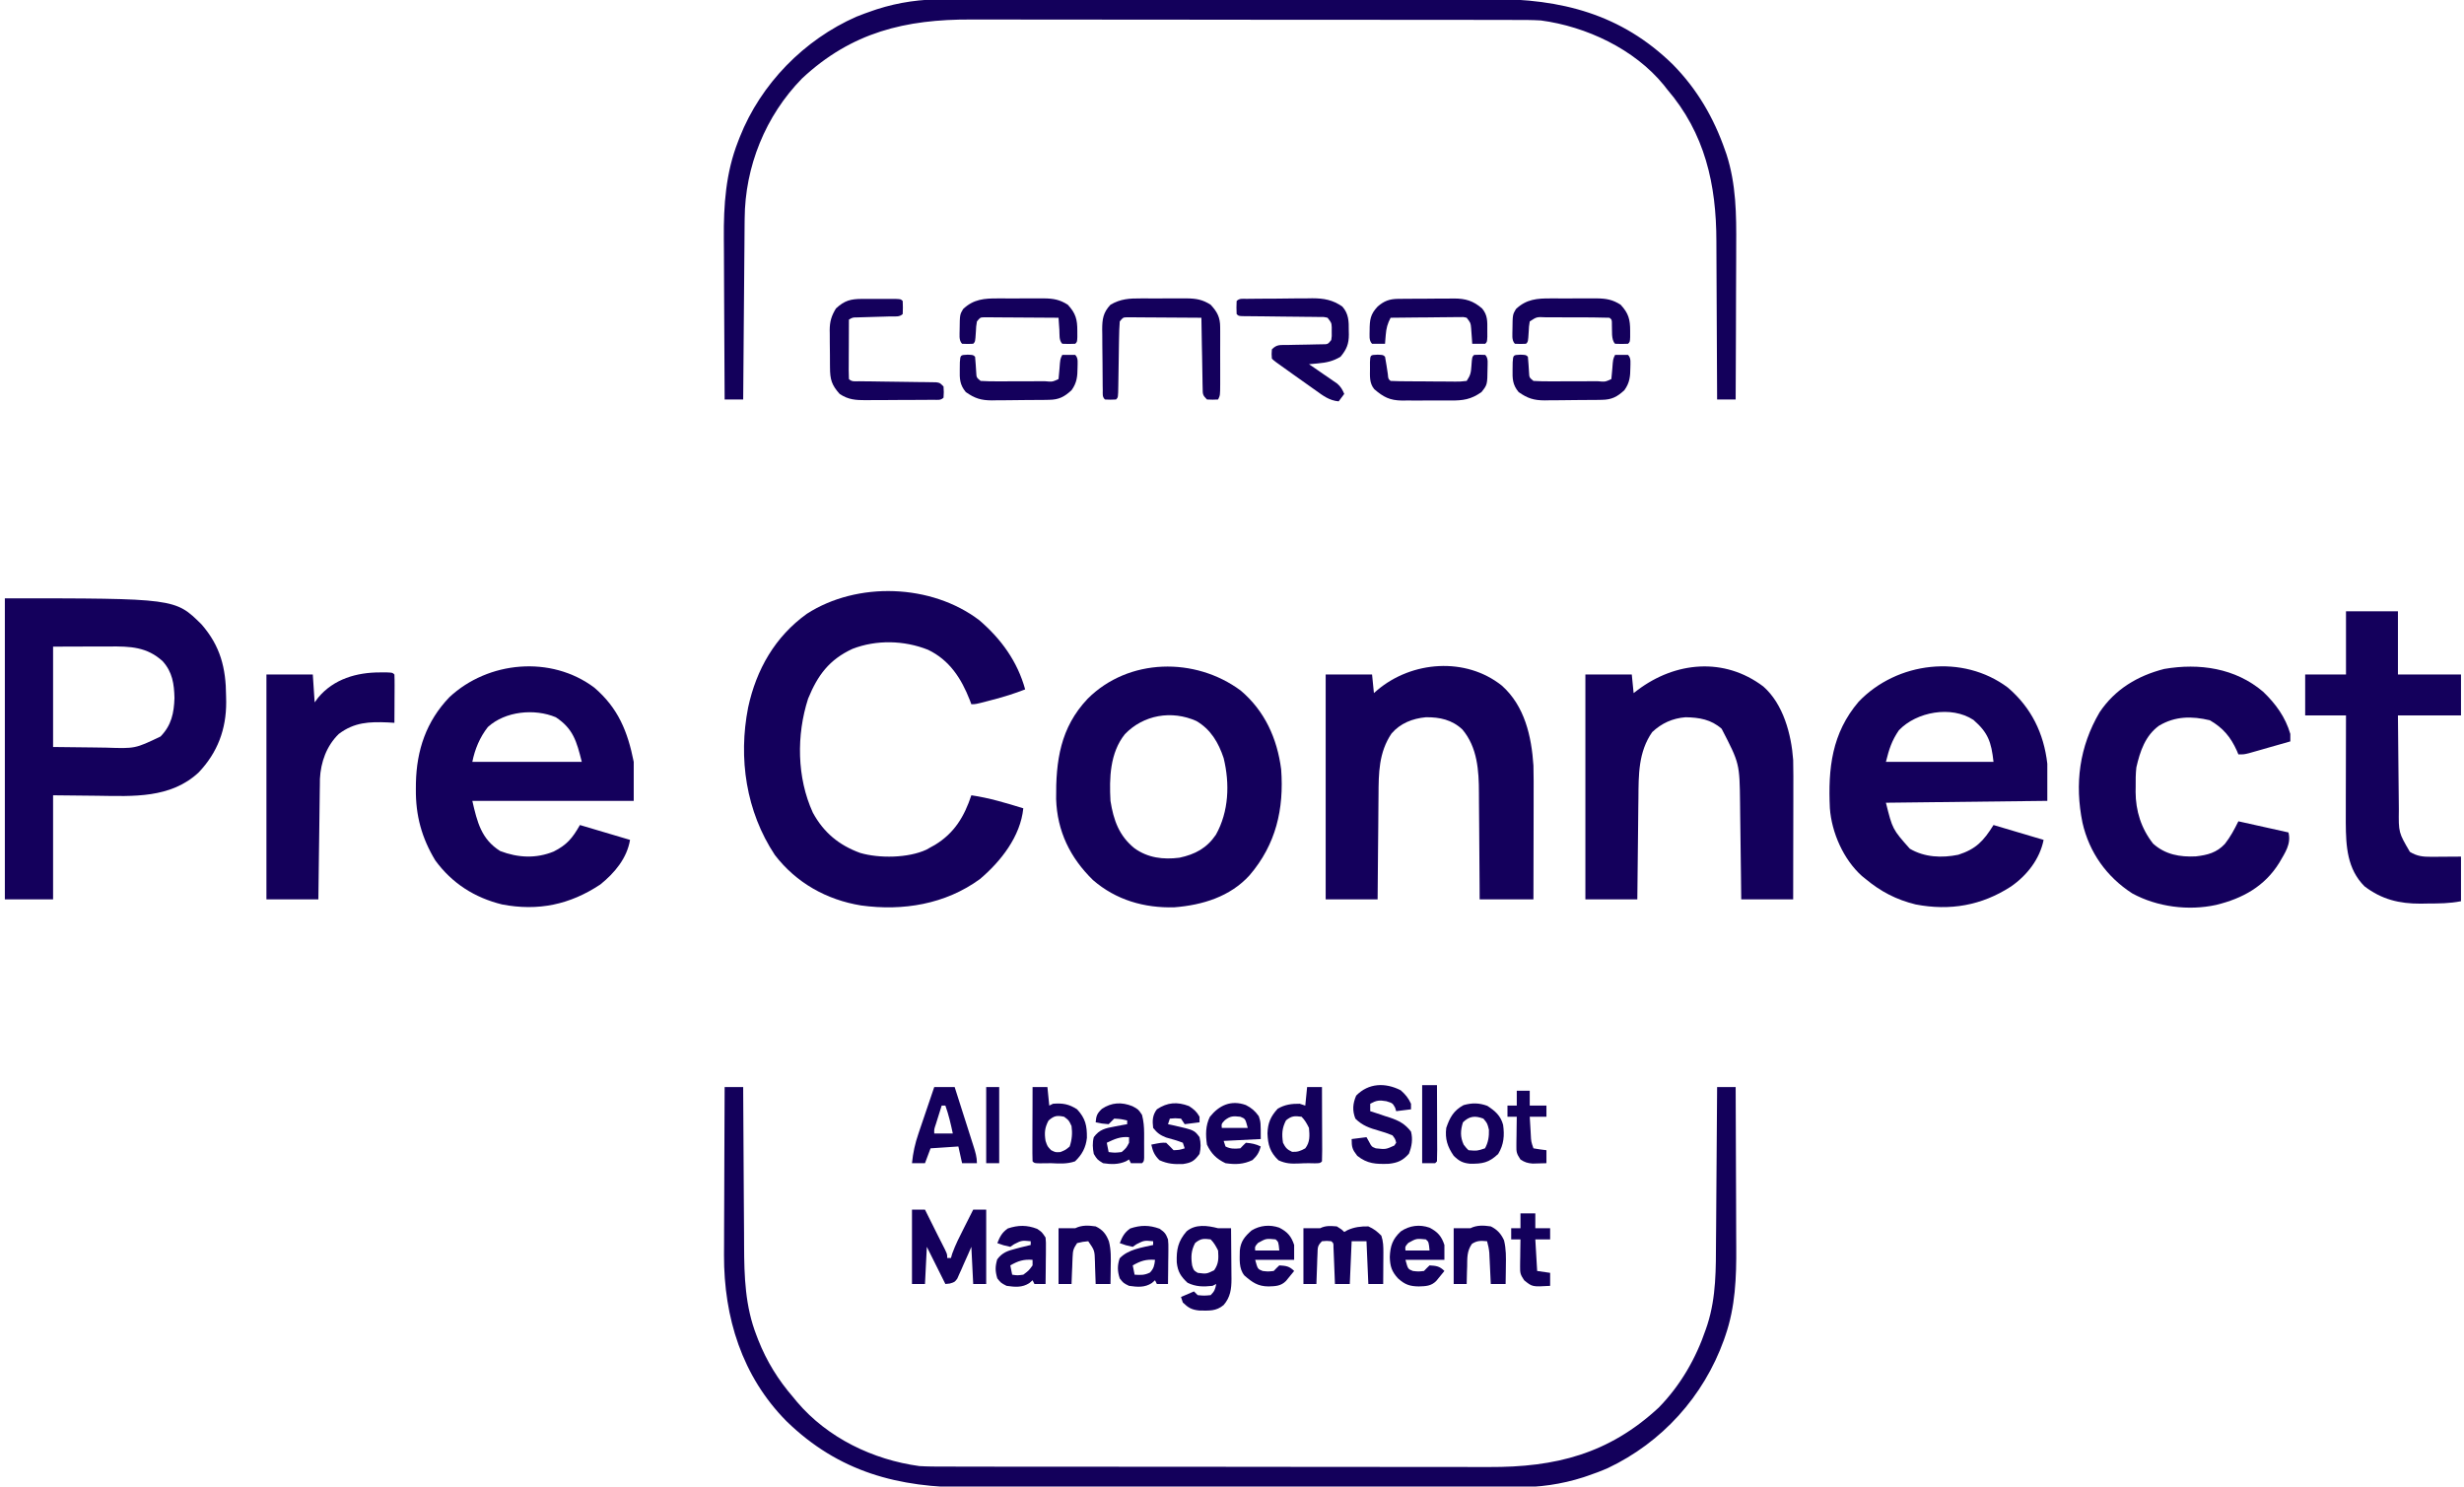
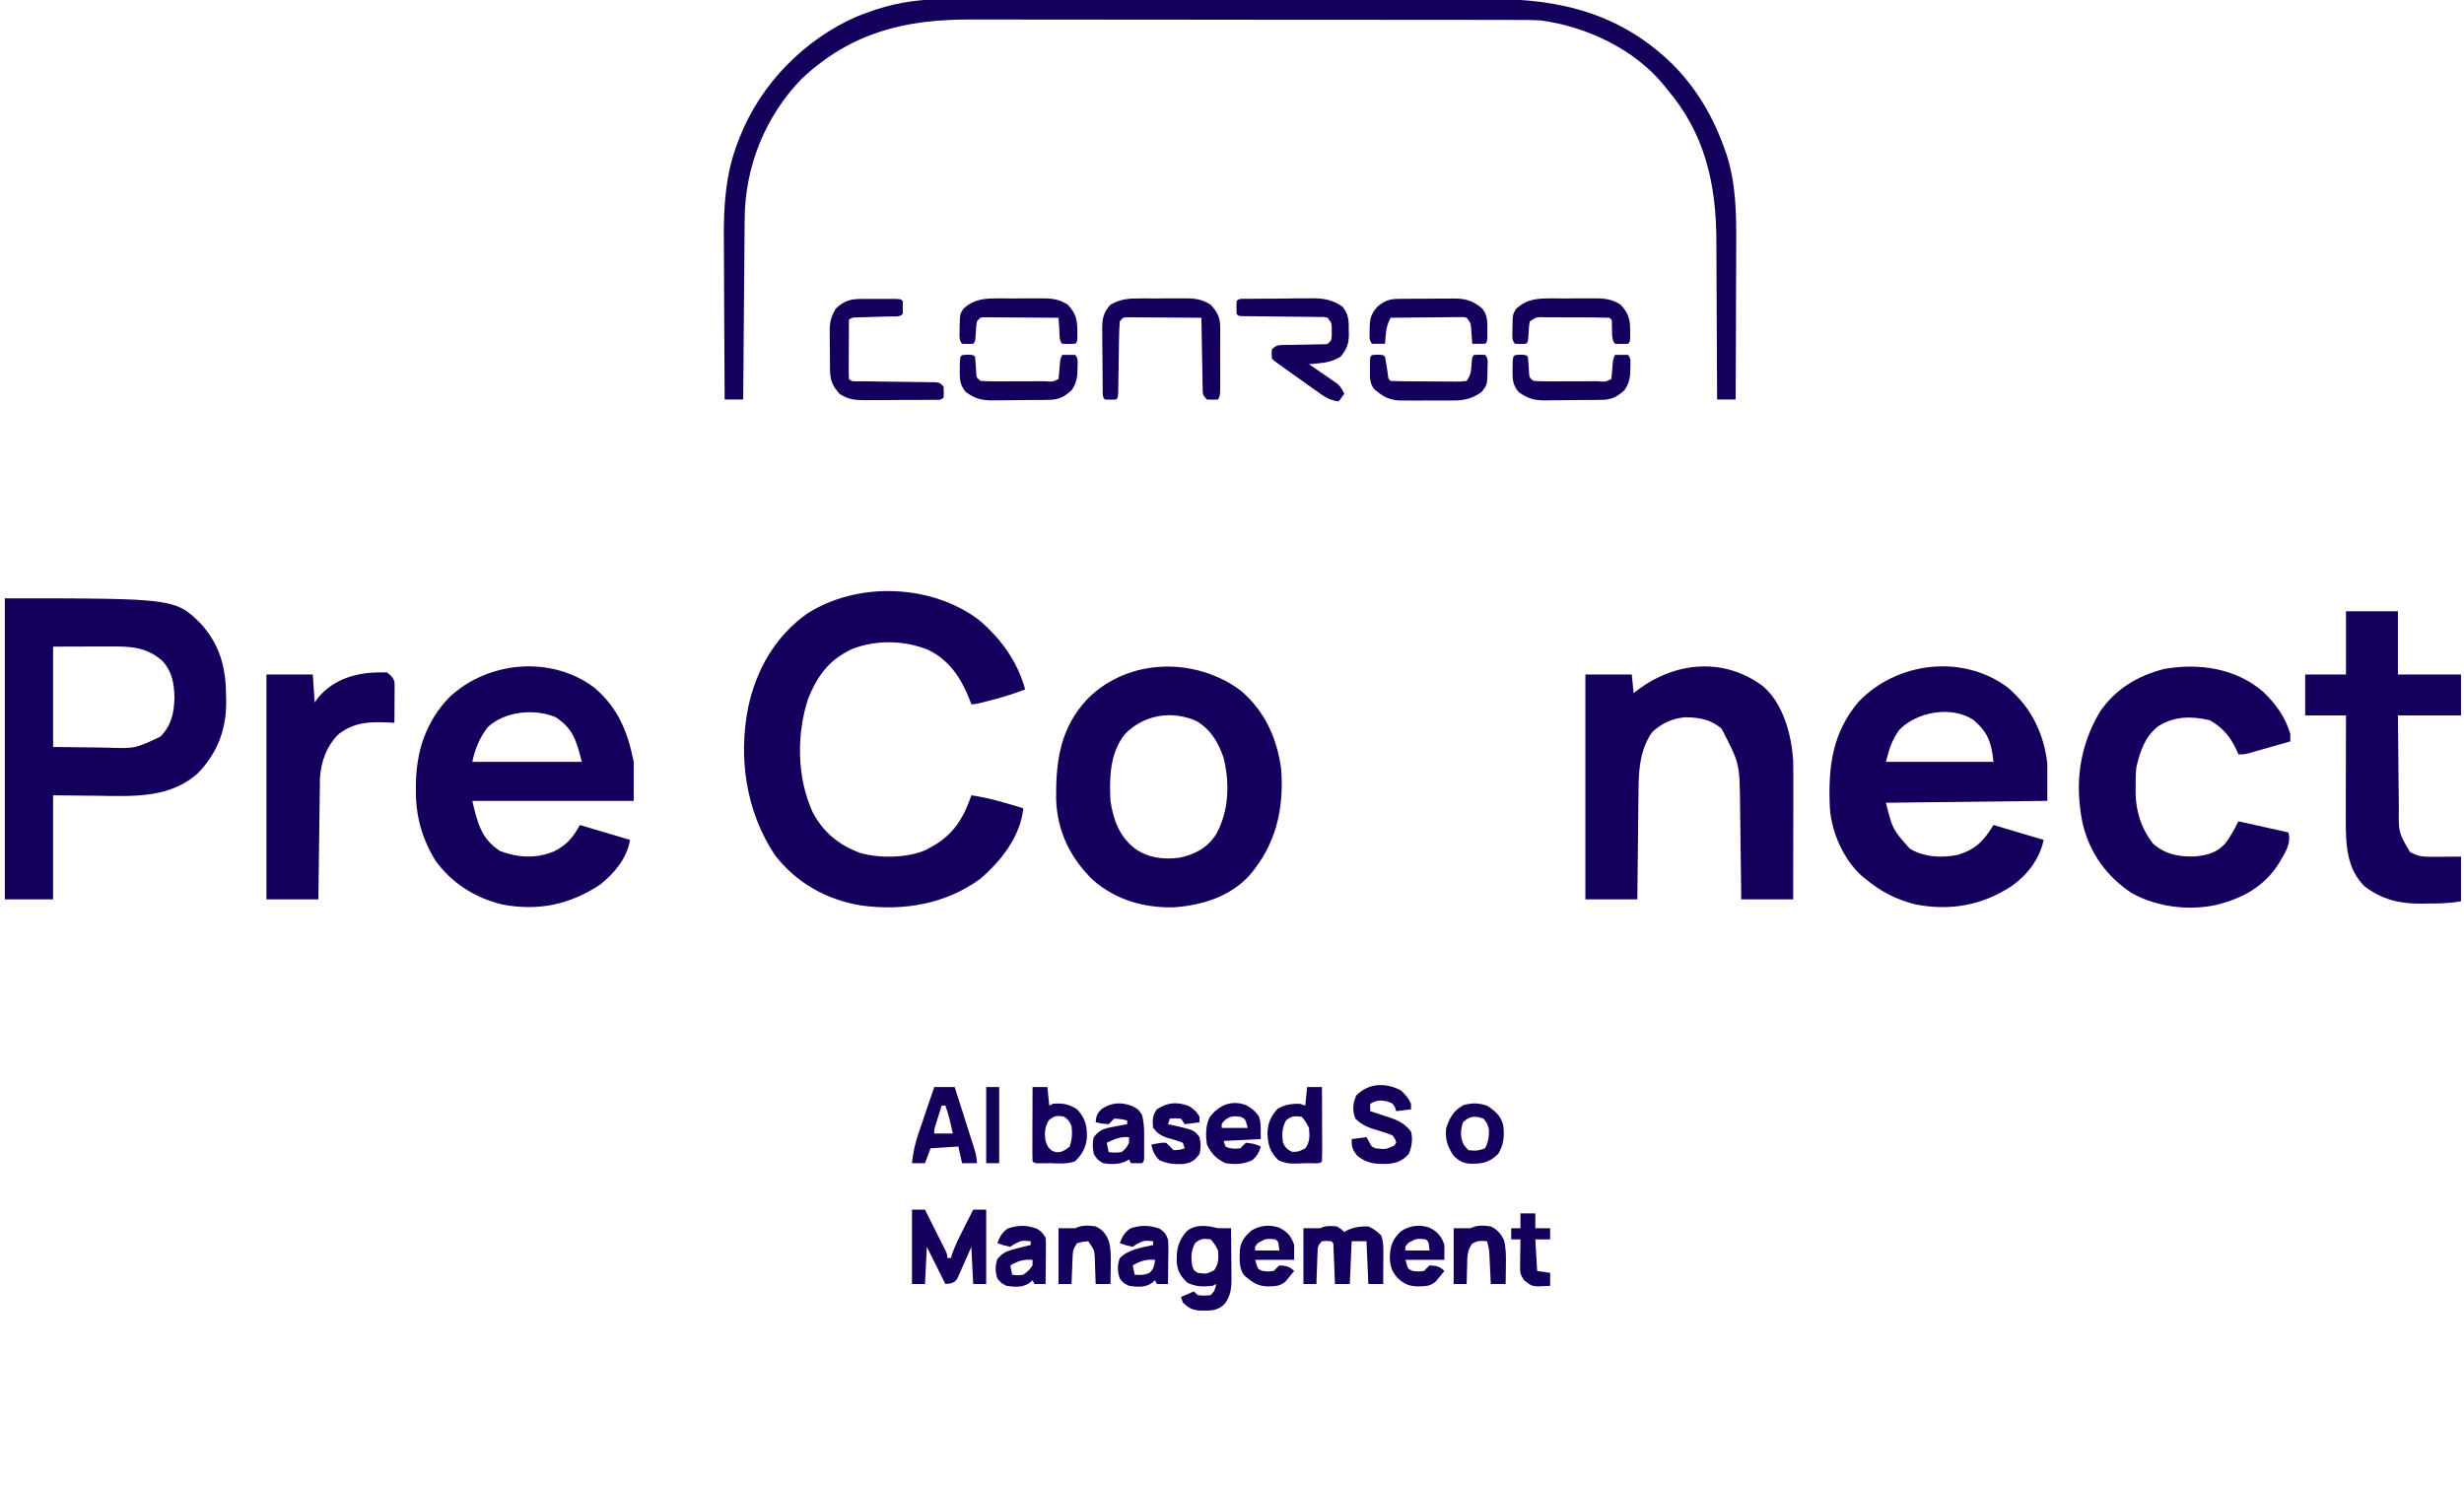
<svg xmlns="http://www.w3.org/2000/svg" width="411px" height="248px" viewBox="0 0 410 248" version="1.1">
  <g id="surface1">
    <path style=" stroke:none;fill-rule:nonzero;fill:rgb(7.843%,0%,36.078%);fill-opacity:1;" d="M 162.859 103.48 C 166.496 106.602 169.215 110.352 170.5 115.012 C 168.68 115.727 166.859 116.285 164.969 116.773 C 164.703 116.844 164.438 116.914 164.168 116.984 C 162.227 117.488 162.227 117.488 161.523 117.488 C 161.434 117.25 161.344 117.012 161.25 116.762 C 159.844 113.176 157.871 110.117 154.293 108.402 C 150.324 106.82 145.695 106.703 141.699 108.25 C 137.801 110.051 135.883 112.672 134.293 116.559 C 132.336 122.617 132.41 129.734 135.086 135.578 C 136.891 138.898 139.434 140.996 142.957 142.289 C 146.168 143.234 151.004 143.156 154.031 141.75 C 154.258 141.621 154.484 141.492 154.719 141.359 C 154.961 141.227 155.207 141.09 155.461 140.949 C 158.699 138.977 160.344 136.227 161.523 132.68 C 164.5 133.113 167.324 133.969 170.188 134.852 C 169.715 139.543 166.457 143.691 162.957 146.656 C 157.188 150.863 150.117 152.02 143.129 151.059 C 137.379 150.121 132.32 147.297 128.742 142.633 C 123.945 135.391 122.621 126.512 124.289 118.027 C 125.656 111.691 128.777 106.223 134.078 102.406 C 142.516 96.969 154.883 97.406 162.859 103.48 Z M 162.859 103.48 " />
    <path style=" stroke:none;fill-rule:nonzero;fill:rgb(7.843%,0%,36.078%);fill-opacity:1;" d="M 0.309 99.82 C 28.719 99.82 28.719 99.82 33.109 104.16 C 36.262 107.777 37.188 111.449 37.211 116.133 C 37.215 116.453 37.223 116.773 37.23 117.102 C 37.25 121.664 35.781 125.57 32.625 128.879 C 27.961 133.219 21.723 132.844 15.781 132.758 C 13.332 132.73 10.879 132.707 8.355 132.68 C 8.355 138.41 8.355 144.137 8.355 150.039 C 5.699 150.039 3.043 150.039 0.309 150.039 C 0.309 133.469 0.309 116.895 0.309 99.82 Z M 8.355 107.879 C 8.355 113.402 8.355 118.93 8.355 124.621 C 11.695 124.66 11.695 124.66 15.105 124.699 C 15.801 124.707 16.496 124.719 17.215 124.73 C 22.043 124.898 22.043 124.898 26.281 122.871 C 28.094 121.008 28.523 118.965 28.602 116.445 C 28.543 114.078 28.262 112.137 26.652 110.332 C 24.023 107.902 21.203 107.828 17.781 107.852 C 17.543 107.852 17.301 107.852 17.055 107.852 C 16.164 107.852 15.277 107.855 14.391 107.859 C 12.398 107.867 10.406 107.875 8.355 107.879 Z M 8.355 107.879 " />
    <path style=" stroke:none;fill-rule:nonzero;fill:rgb(7.843%,0%,36.078%);fill-opacity:1;" d="M 98.625 114.711 C 102.605 118.117 104.195 122.023 105.207 127.102 C 105.207 129.25 105.207 131.398 105.207 133.609 C 96.324 133.609 87.441 133.609 78.285 133.609 C 79.105 137.172 79.781 139.996 82.93 141.98 C 85.883 143.109 88.91 143.273 91.863 142.059 C 94.055 140.949 94.969 139.859 96.234 137.641 C 98.992 138.457 101.75 139.277 104.59 140.121 C 104.082 143.176 102.031 145.633 99.637 147.559 C 94.574 150.922 89.273 152.043 83.25 150.891 C 78.66 149.762 74.902 147.371 72.098 143.531 C 69.84 139.781 68.824 136.062 68.867 131.672 C 68.871 131.336 68.875 130.996 68.875 130.648 C 68.988 125.164 70.594 120.348 74.457 116.316 C 80.93 110.27 91.426 109.312 98.625 114.711 Z M 80.879 121.289 C 79.539 122.992 78.707 124.992 78.285 127.102 C 84.312 127.102 90.336 127.102 96.543 127.102 C 95.691 123.688 95.109 121.566 92.211 119.66 C 88.668 118.172 83.777 118.641 80.879 121.289 Z M 80.879 121.289 " />
    <path style=" stroke:none;fill-rule:nonzero;fill:rgb(7.843%,0%,36.078%);fill-opacity:1;" d="M 334.414 114.711 C 338.316 118.051 340.41 122.324 340.996 127.41 C 340.996 129.457 340.996 131.504 340.996 133.609 C 327.672 133.762 327.672 133.762 314.074 133.922 C 315.176 138.34 315.176 138.34 318.059 141.59 C 320.516 143.043 323.402 143.16 326.145 142.602 C 329.098 141.648 330.344 140.328 332.023 137.641 C 334.781 138.457 337.535 139.277 340.379 140.121 C 339.734 143.336 337.605 146.047 334.926 147.906 C 330.039 151.07 324.773 151.988 319.039 150.891 C 315.805 150.094 313.227 148.758 310.672 146.629 C 310.473 146.469 310.273 146.309 310.066 146.141 C 307 143.395 305.02 138.898 304.727 134.848 C 304.414 128.191 305.043 122.328 309.531 117.062 C 315.922 110.391 326.887 109.066 334.414 114.711 Z M 316.242 121.828 C 315.043 123.574 314.602 124.988 314.074 127.102 C 319.996 127.102 325.922 127.102 332.023 127.102 C 331.652 123.77 331.113 122.23 328.68 120.109 C 324.988 117.672 319.184 118.742 316.242 121.828 Z M 316.242 121.828 " />
    <path style=" stroke:none;fill-rule:nonzero;fill:rgb(7.843%,0%,36.078%);fill-opacity:1;" d="M 206.449 115.203 C 210.457 118.598 212.535 123.191 213.199 128.34 C 213.695 134.98 212.332 140.879 207.941 146.012 C 204.699 149.598 200.066 151 195.387 151.367 C 190.367 151.508 185.648 150.152 181.812 146.824 C 178 143.105 175.836 138.672 175.664 133.305 C 175.605 126.914 176.355 121.41 180.918 116.578 C 187.742 109.754 198.859 109.578 206.449 115.203 Z M 187.129 122.488 C 184.637 125.598 184.52 129.812 184.73 133.609 C 185.238 136.832 186.164 139.445 188.738 141.523 C 190.977 143.129 193.539 143.438 196.23 143.094 C 198.852 142.535 200.785 141.508 202.312 139.266 C 204.484 135.387 204.645 130.734 203.609 126.48 C 202.75 123.891 201.441 121.664 199.043 120.281 C 194.941 118.453 190.234 119.25 187.129 122.488 Z M 187.129 122.488 " />
-     <path style=" stroke:none;fill-rule:nonzero;fill:rgb(7.451%,0%,35.686%);fill-opacity:1;" d="M 120.371 181.352 C 121.391 181.352 122.41 181.352 123.465 181.352 C 123.465 181.754 123.469 182.156 123.469 182.574 C 123.488 186.398 123.512 190.227 123.535 194.051 C 123.551 196.02 123.562 197.984 123.57 199.949 C 123.578 201.852 123.594 203.754 123.609 205.656 C 123.613 206.375 123.617 207.098 123.617 207.82 C 123.633 212.953 123.793 217.949 125.688 222.793 C 125.781 223.035 125.875 223.281 125.969 223.531 C 127.375 227.102 129.305 230.215 131.82 233.121 C 132.027 233.375 132.238 233.629 132.453 233.891 C 137.559 239.902 145.113 243.535 152.859 244.59 C 154.297 244.676 155.73 244.676 157.168 244.672 C 157.594 244.676 158.02 244.676 158.445 244.676 C 159.609 244.68 160.773 244.68 161.938 244.68 C 163.195 244.68 164.453 244.684 165.711 244.688 C 168.176 244.691 170.637 244.691 173.098 244.695 C 175.102 244.695 177.105 244.695 179.109 244.695 C 184.797 244.703 190.484 244.707 196.172 244.703 C 196.633 244.703 196.633 244.703 197.102 244.703 C 197.406 244.703 197.715 244.703 198.027 244.703 C 202.996 244.703 207.961 244.711 212.926 244.719 C 218.031 244.727 223.141 244.73 228.246 244.73 C 231.109 244.73 233.977 244.734 236.84 244.738 C 239.277 244.746 241.715 244.746 244.156 244.742 C 245.398 244.742 246.641 244.742 247.883 244.746 C 258.934 244.793 267.832 242.578 276.191 234.82 C 279.812 231.109 282.383 226.645 284.043 221.746 C 284.129 221.488 284.215 221.23 284.305 220.969 C 285.781 216.332 285.711 211.684 285.734 206.871 C 285.742 206.133 285.746 205.395 285.754 204.656 C 285.77 202.727 285.781 200.797 285.793 198.867 C 285.805 196.895 285.82 194.918 285.836 192.945 C 285.867 189.078 285.895 185.215 285.918 181.352 C 286.938 181.352 287.961 181.352 289.012 181.352 C 289.031 185.625 289.051 189.898 289.059 194.172 C 289.062 196.156 289.07 198.145 289.082 200.129 C 289.09 202.047 289.098 203.969 289.098 205.887 C 289.102 206.617 289.105 207.344 289.109 208.074 C 289.145 213.137 288.965 218.016 287.289 222.852 C 287.211 223.078 287.137 223.305 287.055 223.535 C 283.66 232.984 276.73 240.645 267.672 244.934 C 266.551 245.426 265.414 245.844 264.258 246.238 C 264.047 246.309 263.84 246.379 263.625 246.453 C 259.895 247.648 256.258 248.141 252.352 248.121 C 251.922 248.121 251.492 248.125 251.062 248.125 C 249.895 248.129 248.73 248.129 247.562 248.125 C 246.297 248.125 245.031 248.129 243.77 248.133 C 241.297 248.137 238.824 248.137 236.355 248.137 C 234.344 248.133 232.332 248.137 230.32 248.137 C 229.891 248.137 229.891 248.137 229.453 248.137 C 228.867 248.137 228.285 248.137 227.703 248.137 C 222.238 248.145 216.777 248.141 211.316 248.137 C 206.332 248.133 201.348 248.137 196.363 248.145 C 191.23 248.152 186.102 248.156 180.969 248.156 C 178.094 248.152 175.219 248.152 172.344 248.16 C 169.895 248.164 167.445 248.164 164.996 248.16 C 163.75 248.156 162.504 248.156 161.258 248.16 C 149.348 248.203 139.414 245.586 130.695 237.109 C 123.254 229.598 120.238 219.773 120.266 209.391 C 120.27 208.672 120.273 207.953 120.277 207.234 C 120.281 206.484 120.281 205.734 120.281 204.984 C 120.285 203.027 120.297 201.07 120.305 199.113 C 120.316 197.109 120.32 195.109 120.324 193.105 C 120.336 189.188 120.352 185.27 120.371 181.352 Z M 120.371 181.352 " />
    <path style=" stroke:none;fill-rule:nonzero;fill:rgb(7.451%,0%,35.686%);fill-opacity:1;" d="M 157.027 -0.121 C 157.457 -0.121 157.887 -0.125 158.316 -0.125 C 159.484 -0.129 160.652 -0.129 161.82 -0.125 C 163.082 -0.125 164.348 -0.129 165.613 -0.133 C 168.086 -0.137 170.555 -0.137 173.027 -0.137 C 175.039 -0.133 177.051 -0.137 179.059 -0.137 C 179.492 -0.137 179.492 -0.137 179.93 -0.137 C 180.512 -0.137 181.098 -0.137 181.68 -0.137 C 187.141 -0.145 192.602 -0.141 198.062 -0.137 C 203.047 -0.133 208.035 -0.137 213.02 -0.145 C 218.148 -0.152 223.281 -0.156 228.41 -0.156 C 231.285 -0.152 234.164 -0.152 237.039 -0.16 C 239.488 -0.164 241.934 -0.164 244.383 -0.16 C 245.629 -0.156 246.875 -0.156 248.125 -0.16 C 259.902 -0.203 269.906 2.324 278.527 10.754 C 282.574 14.859 285.371 19.656 287.25 25.09 C 287.359 25.395 287.359 25.395 287.469 25.703 C 289.102 30.742 289.137 35.77 289.102 41.008 C 289.102 41.75 289.098 42.496 289.098 43.238 C 289.094 45.176 289.086 47.113 289.074 49.051 C 289.066 51.035 289.062 53.02 289.059 55.008 C 289.047 58.887 289.031 62.77 289.012 66.648 C 287.988 66.648 286.969 66.648 285.918 66.648 C 285.914 66.25 285.914 65.848 285.914 65.434 C 285.902 61.621 285.883 57.809 285.859 53.996 C 285.848 52.039 285.84 50.078 285.832 48.121 C 285.828 46.223 285.816 44.328 285.805 42.434 C 285.797 41.715 285.797 40.996 285.797 40.277 C 285.789 30.742 283.891 22.242 277.562 14.879 C 277.301 14.543 277.301 14.543 277.031 14.199 C 272.129 8.184 264.098 4.422 256.52 3.41 C 255.086 3.324 253.652 3.324 252.215 3.328 C 251.785 3.324 251.359 3.324 250.934 3.324 C 249.77 3.32 248.605 3.32 247.445 3.32 C 246.184 3.32 244.926 3.316 243.668 3.312 C 241.207 3.309 238.746 3.309 236.281 3.305 C 234.281 3.305 232.277 3.305 230.273 3.305 C 224.586 3.297 218.898 3.293 213.211 3.297 C 212.75 3.297 212.75 3.297 212.281 3.297 C 211.977 3.297 211.668 3.297 211.352 3.297 C 206.387 3.297 201.422 3.289 196.457 3.281 C 191.348 3.273 186.242 3.27 181.133 3.27 C 178.27 3.27 175.406 3.266 172.543 3.262 C 170.105 3.254 167.664 3.254 165.227 3.258 C 163.984 3.258 162.742 3.258 161.5 3.254 C 150.543 3.211 141.539 5.367 133.273 13.098 C 127.176 19.336 123.762 27.785 123.711 36.488 C 123.707 36.98 123.707 36.98 123.699 37.48 C 123.691 38.555 123.684 39.629 123.676 40.707 C 123.668 41.453 123.664 42.199 123.656 42.949 C 123.641 44.91 123.625 46.875 123.609 48.84 C 123.594 50.844 123.574 52.848 123.559 54.855 C 123.527 58.785 123.496 62.719 123.465 66.648 C 122.441 66.648 121.422 66.648 120.371 66.648 C 120.34 62.352 120.32 58.055 120.305 53.754 C 120.301 51.758 120.289 49.762 120.277 47.766 C 120.262 45.832 120.254 43.902 120.254 41.969 C 120.25 41.238 120.246 40.504 120.238 39.773 C 120.191 34.223 120.559 28.82 122.613 23.598 C 122.75 23.238 122.75 23.238 122.895 22.871 C 126.41 13.988 133.621 6.633 142.34 2.789 C 143.258 2.418 144.188 2.082 145.125 1.762 C 145.438 1.656 145.438 1.656 145.758 1.547 C 149.488 0.352 153.125 -0.141 157.027 -0.121 Z M 157.027 -0.121 " />
-     <path style=" stroke:none;fill-rule:nonzero;fill:rgb(7.843%,0%,36.078%);fill-opacity:1;" d="M 250.023 114.391 C 253.82 117.789 254.957 122.824 255.281 127.719 C 255.324 129.449 255.32 131.176 255.312 132.906 C 255.312 133.402 255.312 133.898 255.312 134.395 C 255.312 135.688 255.309 136.984 255.305 138.281 C 255.301 139.605 255.301 140.93 255.297 142.258 C 255.293 144.852 255.289 147.445 255.281 150.039 C 252.32 150.039 249.359 150.039 246.309 150.039 C 246.305 149.387 246.305 148.73 246.301 148.055 C 246.289 145.875 246.273 143.695 246.254 141.52 C 246.242 140.199 246.23 138.879 246.227 137.559 C 246.223 136.285 246.211 135.008 246.195 133.73 C 246.191 133.246 246.188 132.762 246.188 132.281 C 246.184 128.551 245.938 124.68 243.43 121.703 C 241.703 120.078 239.656 119.633 237.336 119.66 C 235.125 119.867 233.082 120.656 231.609 122.375 C 229.477 125.531 229.457 128.992 229.441 132.664 C 229.438 133.164 229.43 133.668 229.426 134.172 C 229.41 135.484 229.402 136.801 229.395 138.113 C 229.383 139.457 229.371 140.801 229.355 142.148 C 229.328 144.777 229.309 147.41 229.289 150.039 C 226.43 150.039 223.57 150.039 220.625 150.039 C 220.625 137.66 220.625 125.285 220.625 112.531 C 223.18 112.531 225.73 112.531 228.363 112.531 C 228.465 113.555 228.566 114.574 228.672 115.629 C 228.859 115.465 229.047 115.301 229.238 115.133 C 235 110.266 243.973 109.562 250.023 114.391 Z M 250.023 114.391 " />
    <path style=" stroke:none;fill-rule:nonzero;fill:rgb(7.843%,0%,36.078%);fill-opacity:1;" d="M 293.629 114.531 C 296.965 117.465 298.301 122.523 298.605 126.789 C 298.645 128.578 298.641 130.363 298.633 132.148 C 298.633 132.664 298.633 133.184 298.633 133.699 C 298.633 135.055 298.629 136.406 298.625 137.758 C 298.621 139.145 298.621 140.527 298.617 141.91 C 298.617 144.621 298.609 147.332 298.605 150.039 C 295.746 150.039 292.887 150.039 289.941 150.039 C 289.926 148.684 289.91 147.328 289.895 145.93 C 289.879 144.836 289.867 143.742 289.852 142.648 C 289.836 141.5 289.82 140.352 289.809 139.203 C 289.797 138.094 289.781 136.984 289.766 135.875 C 289.758 135.254 289.754 134.637 289.746 134.016 C 289.664 127.363 289.664 127.363 286.676 121.586 C 284.918 120.023 282.938 119.699 280.656 119.66 C 278.5 119.824 276.664 120.652 275.086 122.141 C 272.781 125.449 272.82 129.246 272.793 133.117 C 272.785 133.605 272.781 134.098 272.773 134.586 C 272.758 135.867 272.746 137.145 272.734 138.426 C 272.723 139.734 272.707 141.043 272.691 142.352 C 272.66 144.914 272.637 147.477 272.609 150.039 C 269.754 150.039 266.895 150.039 263.945 150.039 C 263.945 137.66 263.945 125.285 263.945 112.531 C 266.5 112.531 269.055 112.531 271.684 112.531 C 271.785 113.555 271.887 114.574 271.992 115.629 C 272.312 115.383 272.312 115.383 272.641 115.133 C 278.945 110.379 287.098 109.594 293.629 114.531 Z M 293.629 114.531 " />
    <path style=" stroke:none;fill-rule:nonzero;fill:rgb(7.843%,0%,36.078%);fill-opacity:1;" d="M 376.988 115.398 C 379.098 117.418 380.707 119.629 381.531 122.449 C 381.531 122.859 381.531 123.27 381.531 123.691 C 380.262 124.055 378.992 124.414 377.723 124.773 C 377.359 124.879 377 124.98 376.629 125.09 C 376.109 125.234 376.109 125.234 375.578 125.387 C 375.262 125.477 374.941 125.566 374.613 125.66 C 373.797 125.859 373.797 125.859 372.867 125.859 C 372.742 125.562 372.742 125.562 372.617 125.258 C 371.574 122.949 370.309 121.438 368.109 120.164 C 365.113 119.449 362.324 119.461 359.621 121.074 C 357.328 122.746 356.461 125.344 355.848 128.031 C 355.73 129.121 355.719 130.191 355.734 131.285 C 355.73 131.555 355.727 131.824 355.723 132.105 C 355.734 135.293 356.656 138.215 358.633 140.738 C 360.672 142.578 363.105 143.004 365.77 142.871 C 367.715 142.652 369.25 142.254 370.613 140.793 C 371.559 139.582 372.172 138.418 372.867 137.02 C 375.625 137.633 378.383 138.246 381.223 138.879 C 381.703 140.812 380.648 142.262 379.699 143.918 C 377.258 147.879 373.562 149.895 369.156 150.969 C 364.531 151.98 359.312 151.309 355.164 149.047 C 350.883 146.281 348 142.23 346.863 137.262 C 345.539 130.762 346.34 124.578 349.719 118.828 C 352.293 114.98 356.059 112.738 360.492 111.602 C 366.344 110.59 372.379 111.461 376.988 115.398 Z M 376.988 115.398 " />
    <path style=" stroke:none;fill-rule:nonzero;fill:rgb(7.843%,0%,36.078%);fill-opacity:1;" d="M 390.816 101.988 C 393.676 101.988 396.535 101.988 399.48 101.988 C 399.48 105.469 399.48 108.945 399.48 112.531 C 402.949 112.531 406.422 112.531 410 112.531 C 410 114.781 410 117.031 410 119.352 C 406.527 119.352 403.055 119.352 399.48 119.352 C 399.5 121.852 399.523 124.352 399.551 126.855 C 399.566 128.02 399.578 129.184 399.586 130.348 C 399.594 131.473 399.605 132.598 399.621 133.719 C 399.629 134.148 399.633 134.574 399.633 135 C 399.582 138.883 399.582 138.883 401.473 142.117 C 402.668 142.848 403.656 142.949 405.043 142.941 C 405.305 142.941 405.566 142.938 405.836 142.938 C 406.164 142.934 406.492 142.934 406.828 142.93 C 407.875 142.922 408.922 142.918 410 142.91 C 410 145.363 410 147.82 410 150.352 C 408.102 150.73 406.301 150.73 404.371 150.738 C 403.824 150.746 403.824 150.746 403.266 150.758 C 399.711 150.773 396.77 150.055 393.91 147.871 C 391.008 144.973 390.809 141.191 390.781 137.297 C 390.781 136.461 390.781 135.625 390.785 134.789 C 390.785 134.344 390.785 133.895 390.785 133.449 C 390.789 132.281 390.789 131.113 390.793 129.945 C 390.797 128.75 390.797 127.555 390.801 126.359 C 390.805 124.023 390.809 121.688 390.816 119.352 C 388.57 119.352 386.32 119.352 384.008 119.352 C 384.008 117.098 384.008 114.848 384.008 112.531 C 386.254 112.531 388.5 112.531 390.816 112.531 C 390.816 109.051 390.816 105.574 390.816 101.988 Z M 390.816 101.988 " />
-     <path style=" stroke:none;fill-rule:nonzero;fill:rgb(7.843%,0%,35.686%);fill-opacity:1;" d="M 62.891 112.18 C 63.277 112.18 63.66 112.18 64.059 112.18 C 64.98 112.219 64.98 112.219 65.289 112.531 C 65.316 113.129 65.324 113.727 65.32 114.324 C 65.32 114.867 65.32 114.867 65.316 115.422 C 65.312 115.996 65.312 115.996 65.309 116.578 C 65.309 116.961 65.309 117.344 65.305 117.738 C 65.301 118.691 65.297 119.641 65.289 120.59 C 64.93 120.57 64.574 120.547 64.203 120.523 C 61.094 120.395 58.594 120.488 56.008 122.449 C 53.973 124.43 53.004 127.137 52.863 129.945 C 52.859 130.316 52.855 130.688 52.852 131.07 C 52.844 131.379 52.844 131.379 52.84 131.695 C 52.832 132.371 52.824 133.047 52.816 133.723 C 52.809 134.191 52.801 134.664 52.797 135.133 C 52.777 136.367 52.762 137.602 52.75 138.84 C 52.734 140.102 52.715 141.359 52.699 142.621 C 52.664 145.094 52.633 147.566 52.605 150.039 C 49.746 150.039 46.887 150.039 43.941 150.039 C 43.941 137.66 43.941 125.285 43.941 112.531 C 46.492 112.531 49.047 112.531 51.676 112.531 C 51.777 114.066 51.879 115.598 51.984 117.18 C 52.184 116.91 52.379 116.645 52.586 116.367 C 55.172 113.277 58.996 112.172 62.891 112.18 Z M 62.891 112.18 " />
+     <path style=" stroke:none;fill-rule:nonzero;fill:rgb(7.843%,0%,35.686%);fill-opacity:1;" d="M 62.891 112.18 C 63.277 112.18 63.66 112.18 64.059 112.18 C 65.316 113.129 65.324 113.727 65.32 114.324 C 65.32 114.867 65.32 114.867 65.316 115.422 C 65.312 115.996 65.312 115.996 65.309 116.578 C 65.309 116.961 65.309 117.344 65.305 117.738 C 65.301 118.691 65.297 119.641 65.289 120.59 C 64.93 120.57 64.574 120.547 64.203 120.523 C 61.094 120.395 58.594 120.488 56.008 122.449 C 53.973 124.43 53.004 127.137 52.863 129.945 C 52.859 130.316 52.855 130.688 52.852 131.07 C 52.844 131.379 52.844 131.379 52.84 131.695 C 52.832 132.371 52.824 133.047 52.816 133.723 C 52.809 134.191 52.801 134.664 52.797 135.133 C 52.777 136.367 52.762 137.602 52.75 138.84 C 52.734 140.102 52.715 141.359 52.699 142.621 C 52.664 145.094 52.633 147.566 52.605 150.039 C 49.746 150.039 46.887 150.039 43.941 150.039 C 43.941 137.66 43.941 125.285 43.941 112.531 C 46.492 112.531 49.047 112.531 51.676 112.531 C 51.777 114.066 51.879 115.598 51.984 117.18 C 52.184 116.91 52.379 116.645 52.586 116.367 C 55.172 113.277 58.996 112.172 62.891 112.18 Z M 62.891 112.18 " />
    <path style=" stroke:none;fill-rule:nonzero;fill:rgb(7.843%,0%,36.078%);fill-opacity:1;" d="M 189.82 49.785 C 190.094 49.785 190.367 49.785 190.648 49.785 C 191.227 49.781 191.805 49.785 192.379 49.789 C 193.258 49.793 194.137 49.789 195.02 49.781 C 195.578 49.785 196.141 49.785 196.703 49.785 C 197.098 49.785 197.098 49.785 197.496 49.781 C 199.039 49.801 200.102 49.984 201.441 50.84 C 202.547 52.035 203.027 52.957 203.027 54.582 C 203.031 54.836 203.031 55.086 203.031 55.348 C 203.031 55.617 203.031 55.891 203.031 56.168 C 203.031 56.449 203.031 56.727 203.031 57.016 C 203.031 57.605 203.031 58.195 203.027 58.785 C 203.027 59.691 203.027 60.598 203.031 61.504 C 203.031 62.074 203.031 62.648 203.031 63.223 C 203.031 63.492 203.031 63.766 203.031 64.047 C 203.023 65.957 203.023 65.957 202.68 66.648 C 201.789 66.688 201.789 66.688 200.824 66.648 C 200.09 65.918 200.121 65.762 200.105 64.766 C 200.098 64.504 200.094 64.242 200.086 63.977 C 200.082 63.691 200.078 63.41 200.074 63.121 C 200.07 62.832 200.062 62.547 200.059 62.25 C 200.039 61.324 200.023 60.402 200.012 59.48 C 200 58.855 199.988 58.23 199.973 57.609 C 199.945 56.074 199.918 54.543 199.895 53.012 C 198.055 52.996 196.215 52.984 194.375 52.977 C 193.75 52.973 193.125 52.969 192.496 52.965 C 191.598 52.957 190.699 52.953 189.801 52.949 C 189.52 52.945 189.238 52.941 188.949 52.941 C 188.559 52.941 188.559 52.941 188.16 52.941 C 187.934 52.938 187.703 52.938 187.465 52.934 C 186.82 52.961 186.82 52.961 186.277 53.629 C 186.207 54.582 186.172 55.508 186.16 56.461 C 186.156 56.742 186.152 57.02 186.145 57.309 C 186.129 58.207 186.117 59.105 186.105 60.004 C 186.09 60.902 186.078 61.805 186.062 62.703 C 186.051 63.262 186.043 63.824 186.035 64.383 C 186.004 66.305 186.004 66.305 185.66 66.648 C 184.73 66.688 184.73 66.688 183.805 66.648 C 183.332 66.176 183.449 65.742 183.441 65.082 C 183.438 64.816 183.43 64.547 183.426 64.273 C 183.426 63.98 183.422 63.691 183.422 63.391 C 183.418 63.094 183.414 62.797 183.414 62.488 C 183.41 61.855 183.406 61.223 183.402 60.59 C 183.398 59.625 183.383 58.66 183.371 57.695 C 183.367 57.082 183.363 56.469 183.363 55.855 C 183.355 55.566 183.352 55.277 183.348 54.98 C 183.352 53.254 183.496 52.152 184.73 50.84 C 186.418 49.852 187.895 49.773 189.82 49.785 Z M 189.82 49.785 " />
    <path style=" stroke:none;fill-rule:nonzero;fill:rgb(7.843%,0%,36.078%);fill-opacity:1;" d="M 207.441 49.855 C 207.73 49.852 208.02 49.848 208.32 49.844 C 208.793 49.84 208.793 49.84 209.273 49.836 C 209.598 49.832 209.922 49.832 210.254 49.828 C 210.941 49.824 211.629 49.82 212.316 49.82 C 213.363 49.812 214.406 49.801 215.453 49.785 C 216.121 49.781 216.789 49.781 217.457 49.777 C 217.766 49.773 218.078 49.766 218.398 49.762 C 220.328 49.766 221.805 50.027 223.41 51.148 C 224.473 52.363 224.492 53.609 224.477 55.16 C 224.484 55.48 224.484 55.48 224.492 55.809 C 224.492 57.398 224.109 58.305 223.102 59.52 C 221.816 60.27 220.789 60.496 219.312 60.629 C 219.039 60.652 218.762 60.68 218.477 60.707 C 218.266 60.723 218.059 60.742 217.84 60.762 C 217.996 60.867 218.152 60.973 218.316 61.082 C 219.023 61.566 219.727 62.055 220.434 62.543 C 220.68 62.711 220.926 62.875 221.176 63.047 C 221.414 63.211 221.648 63.375 221.891 63.547 C 222.109 63.695 222.324 63.844 222.547 63.996 C 223.152 64.523 223.414 64.984 223.723 65.719 C 223.414 66.129 223.109 66.539 222.793 66.961 C 221.211 66.812 220.195 66.02 218.945 65.121 C 218.73 64.969 218.516 64.816 218.293 64.66 C 217.625 64.191 216.961 63.715 216.293 63.238 C 215.867 62.938 215.445 62.637 215.02 62.336 C 212.047 60.223 212.047 60.223 211.652 59.828 C 211.594 59.074 211.594 59.074 211.652 58.281 C 212.504 57.426 213.016 57.574 214.207 57.555 C 214.59 57.543 214.977 57.535 215.375 57.527 C 216.195 57.512 217.012 57.5 217.832 57.484 C 218.219 57.477 218.605 57.465 219 57.457 C 219.359 57.449 219.715 57.445 220.078 57.438 C 220.98 57.438 220.98 57.438 221.555 56.73 C 221.652 56.078 221.652 56.078 221.633 55.355 C 221.633 55.113 221.637 54.871 221.637 54.621 C 221.594 53.852 221.594 53.852 220.938 53.012 C 220.277 52.863 220.277 52.863 219.508 52.883 C 219.211 52.875 218.914 52.871 218.609 52.867 C 218.289 52.863 217.969 52.863 217.637 52.863 C 217.309 52.859 216.98 52.852 216.645 52.848 C 215.594 52.832 214.543 52.824 213.488 52.816 C 212.438 52.805 211.387 52.793 210.332 52.777 C 209.68 52.77 209.023 52.762 208.367 52.758 C 208.07 52.754 207.777 52.754 207.473 52.75 C 207.211 52.746 206.949 52.746 206.68 52.742 C 206.082 52.699 206.082 52.699 205.773 52.391 C 205.734 51.305 205.734 51.305 205.773 50.219 C 206.262 49.73 206.762 49.863 207.441 49.855 Z M 207.441 49.855 " />
    <path style=" stroke:none;fill-rule:nonzero;fill:rgb(7.843%,0%,36.078%);fill-opacity:1;" d="M 143.32 49.867 C 143.691 49.867 144.062 49.867 144.449 49.867 C 145.031 49.871 145.031 49.871 145.629 49.871 C 146.215 49.871 146.215 49.871 146.812 49.867 C 147.188 49.867 147.559 49.867 147.941 49.867 C 148.453 49.871 148.453 49.871 148.98 49.871 C 149.766 49.91 149.766 49.91 150.074 50.219 C 150.113 51.305 150.113 51.305 150.074 52.391 C 149.527 52.938 148.738 52.766 147.996 52.789 C 147.457 52.805 147.457 52.805 146.91 52.824 C 146.531 52.832 146.152 52.844 145.762 52.855 C 145.02 52.875 144.273 52.898 143.531 52.922 C 143.199 52.934 142.867 52.941 142.523 52.953 C 141.727 52.957 141.727 52.957 141.102 53.32 C 141.094 54.727 141.09 56.133 141.086 57.543 C 141.082 58.02 141.082 58.5 141.078 58.977 C 141.074 59.664 141.074 60.352 141.07 61.039 C 141.07 61.254 141.07 61.469 141.066 61.691 C 141.066 62.207 141.082 62.723 141.102 63.238 C 141.594 63.734 142.117 63.598 142.801 63.605 C 143.094 63.609 143.391 63.613 143.695 63.617 C 144.016 63.621 144.336 63.621 144.668 63.625 C 145.344 63.637 146.016 63.648 146.688 63.656 C 147.754 63.672 148.82 63.688 149.887 63.699 C 150.914 63.711 151.941 63.727 152.965 63.742 C 153.445 63.746 153.445 63.746 153.938 63.75 C 154.383 63.758 154.383 63.758 154.836 63.766 C 155.098 63.77 155.359 63.773 155.629 63.777 C 156.266 63.859 156.266 63.859 156.883 64.48 C 156.941 65.43 156.941 65.43 156.883 66.34 C 156.387 66.836 155.863 66.695 155.176 66.699 C 154.879 66.703 154.582 66.707 154.273 66.707 C 153.949 66.711 153.625 66.711 153.293 66.715 C 152.961 66.715 152.629 66.715 152.285 66.719 C 151.582 66.723 150.879 66.723 150.176 66.723 C 149.098 66.727 148.023 66.738 146.949 66.746 C 146.266 66.75 145.582 66.75 144.898 66.75 C 144.578 66.754 144.258 66.758 143.926 66.762 C 142.238 66.758 141.004 66.695 139.555 65.719 C 138.203 64.219 137.957 63.289 137.945 61.316 C 137.941 61.094 137.941 60.875 137.938 60.645 C 137.938 60.176 137.934 59.703 137.934 59.234 C 137.93 58.52 137.922 57.805 137.91 57.09 C 137.91 56.633 137.906 56.176 137.906 55.719 C 137.902 55.504 137.898 55.293 137.895 55.074 C 137.902 53.641 138.188 52.68 138.938 51.461 C 140.375 50.129 141.395 49.871 143.32 49.867 Z M 143.32 49.867 " />
    <path style=" stroke:none;fill-rule:nonzero;fill:rgb(7.843%,0%,36.078%);fill-opacity:1;" d="M 151.621 201.809 C 152.336 201.809 153.051 201.809 153.789 201.809 C 155.602 205.441 155.602 205.441 155.93 206.102 C 156.16 206.559 156.391 207.012 156.621 207.465 C 157.5 209.184 157.5 209.184 157.5 209.871 C 157.707 209.871 157.91 209.871 158.121 209.871 C 158.191 209.629 158.258 209.391 158.332 209.141 C 158.879 207.629 159.598 206.227 160.324 204.793 C 160.469 204.508 160.613 204.219 160.766 203.922 C 161.121 203.219 161.477 202.516 161.832 201.809 C 162.547 201.809 163.262 201.809 164 201.809 C 164 205.902 164 209.992 164 214.211 C 163.285 214.211 162.57 214.211 161.832 214.211 C 161.73 212.164 161.629 210.117 161.523 208.012 C 161.34 208.43 161.16 208.852 160.969 209.289 C 160.723 209.836 160.477 210.387 160.23 210.938 C 160.109 211.215 159.988 211.492 159.867 211.777 C 159.746 212.043 159.625 212.309 159.5 212.582 C 159.391 212.828 159.281 213.07 159.172 213.324 C 158.738 213.898 158.738 213.898 157.918 214.137 C 157.559 214.172 157.559 214.172 157.191 214.211 C 156.16 212.145 155.129 210.078 154.098 208.012 C 153.996 210.055 153.895 212.102 153.789 214.211 C 153.074 214.211 152.359 214.211 151.621 214.211 C 151.621 210.117 151.621 206.027 151.621 201.809 Z M 151.621 201.809 " />
    <path style=" stroke:none;fill-rule:nonzero;fill:rgb(7.843%,0%,36.078%);fill-opacity:1;" d="M 202.68 204.91 C 203.402 204.918 204.125 204.918 204.844 204.91 C 204.859 206.332 204.871 207.754 204.879 209.18 C 204.883 209.66 204.887 210.145 204.891 210.629 C 204.898 211.324 204.902 212.023 204.906 212.719 C 204.91 212.934 204.91 213.148 204.914 213.371 C 204.914 215.055 204.727 216.422 203.609 217.719 C 202.348 218.781 201.18 218.652 199.582 218.641 C 198.285 218.516 197.738 218.199 196.801 217.309 C 196.648 216.852 196.648 216.852 196.492 216.379 C 197.207 216.074 197.922 215.766 198.656 215.449 C 198.859 215.656 199.066 215.859 199.277 216.07 C 200.359 216.172 200.359 216.172 201.441 216.07 C 202.102 215.406 202.191 215.098 202.371 214.211 C 202.164 214.312 201.961 214.414 201.75 214.52 C 200.219 214.688 199 214.684 197.594 214.016 C 196.465 212.969 195.949 212.16 195.785 210.609 C 195.715 208.473 195.996 207.082 197.418 205.434 C 198.91 204.172 200.91 204.453 202.68 204.91 Z M 198.852 207.371 C 198.172 208.652 198.137 209.688 198.348 211.109 C 198.609 211.934 198.609 211.934 199.277 212.352 C 200.738 212.543 200.738 212.543 202.023 211.922 C 202.789 210.812 202.77 209.977 202.68 208.629 C 202.32 207.914 202.008 207.336 201.441 206.77 C 200.273 206.613 199.777 206.613 198.852 207.371 Z M 198.852 207.371 " />
    <path style=" stroke:none;fill-rule:nonzero;fill:rgb(7.843%,0%,36.078%);fill-opacity:1;" d="M 222.484 204.602 C 223.238 205.066 223.238 205.066 223.723 205.531 C 223.898 205.434 224.074 205.336 224.254 205.234 C 225.379 204.715 226.508 204.578 227.742 204.602 C 228.68 205.02 229.191 205.43 229.91 206.148 C 230.238 207.105 230.254 207.996 230.25 209.004 C 230.25 209.309 230.246 209.609 230.246 209.922 C 230.242 210.395 230.242 210.395 230.238 210.879 C 230.238 211.195 230.234 211.516 230.234 211.848 C 230.23 212.633 230.227 213.422 230.219 214.211 C 229.402 214.211 228.586 214.211 227.742 214.211 C 227.641 211.855 227.539 209.504 227.434 207.078 C 226.617 207.078 225.801 207.078 224.957 207.078 C 224.855 209.434 224.754 211.785 224.648 214.211 C 223.832 214.211 223.016 214.211 222.172 214.211 C 222.164 214.004 222.156 213.801 222.148 213.59 C 222.113 212.664 222.078 211.742 222.039 210.82 C 222.027 210.496 222.016 210.176 222 209.84 C 221.988 209.535 221.977 209.227 221.961 208.914 C 221.949 208.629 221.938 208.344 221.926 208.051 C 221.934 207.395 221.934 207.395 221.555 207.078 C 220.793 207.004 220.793 207.004 220.008 207.078 C 219.238 207.848 219.301 208.121 219.262 209.184 C 219.25 209.477 219.238 209.77 219.223 210.07 C 219.215 210.375 219.207 210.68 219.195 210.992 C 219.176 211.457 219.176 211.457 219.16 211.926 C 219.129 212.688 219.102 213.449 219.078 214.211 C 218.363 214.211 217.648 214.211 216.914 214.211 C 216.914 211.141 216.914 208.07 216.914 204.91 C 217.84 204.91 218.77 204.91 219.699 204.91 C 220.645 204.438 221.441 204.527 222.484 204.602 Z M 222.484 204.602 " />
    <path style=" stroke:none;fill-rule:nonzero;fill:rgb(7.843%,0%,36.078%);fill-opacity:1;" d="M 233.141 181.891 C 233.941 182.602 234.414 183.168 234.859 184.141 C 234.859 184.445 234.859 184.754 234.859 185.07 C 234.043 185.172 233.227 185.273 232.387 185.379 C 232.328 185.188 232.27 184.996 232.211 184.797 C 231.785 184.039 231.785 184.039 230.742 183.715 C 229.555 183.512 229.09 183.574 228.055 184.141 C 228.055 184.551 228.055 184.957 228.055 185.379 C 228.414 185.496 228.777 185.613 229.148 185.73 C 229.629 185.891 230.105 186.051 230.586 186.215 C 230.824 186.289 231.062 186.363 231.309 186.441 C 232.824 186.957 233.855 187.48 234.859 188.789 C 235.191 190.066 234.988 191.258 234.512 192.473 C 233.512 193.609 232.648 194 231.137 194.16 C 229.016 194.23 227.562 194.168 225.887 192.82 C 225.066 191.762 224.957 191.398 224.957 190.031 C 226.184 189.875 226.184 189.875 227.434 189.719 C 227.574 189.969 227.715 190.219 227.859 190.477 C 228.285 191.297 228.285 191.297 228.98 191.578 C 230.645 191.762 230.645 191.762 232.074 191.113 C 232.176 190.961 232.281 190.809 232.387 190.648 C 232.234 190.031 232.234 190.031 231.766 189.41 C 231 189.098 230.293 188.855 229.504 188.637 C 227.973 188.203 226.719 187.781 225.578 186.621 C 225.043 185.262 225.148 184.109 225.711 182.785 C 227.777 180.668 230.566 180.582 233.141 181.891 Z M 233.141 181.891 " />
    <path style=" stroke:none;fill-rule:nonzero;fill:rgb(7.843%,0%,36.078%);fill-opacity:1;" d="M 253.117 59.172 C 254.047 59.211 254.047 59.211 254.355 59.52 C 254.441 60.391 254.492 61.262 254.547 62.133 C 254.59 62.98 254.59 62.98 255.281 63.551 C 256.234 63.609 257.156 63.629 258.109 63.621 C 258.527 63.621 258.527 63.621 258.957 63.621 C 259.547 63.621 260.141 63.617 260.734 63.613 C 261.645 63.609 262.555 63.609 263.465 63.609 C 264.039 63.605 264.613 63.605 265.188 63.602 C 265.461 63.602 265.734 63.602 266.016 63.602 C 267.246 63.715 267.246 63.715 268.277 63.238 C 268.344 62.68 268.395 62.117 268.434 61.555 C 268.555 59.898 268.555 59.898 268.898 59.211 C 269.621 59.195 270.344 59.199 271.062 59.211 C 271.613 59.762 271.441 60.539 271.449 61.281 C 271.434 62.793 271.355 63.844 270.445 65.102 C 269.25 66.207 268.328 66.684 266.707 66.703 C 266.453 66.707 266.199 66.711 265.938 66.719 C 265.668 66.719 265.395 66.723 265.113 66.723 C 264.688 66.727 264.688 66.727 264.258 66.73 C 263.66 66.734 263.062 66.738 262.465 66.742 C 261.559 66.746 260.648 66.762 259.738 66.773 C 259.156 66.777 258.578 66.781 257.996 66.781 C 257.727 66.789 257.453 66.793 257.176 66.797 C 255.355 66.793 254.305 66.465 252.809 65.41 C 251.789 64.188 251.77 63.176 251.801 61.613 C 251.809 61.227 251.812 60.844 251.816 60.445 C 251.898 59.223 251.898 59.223 253.117 59.172 Z M 253.117 59.172 " />
    <path style=" stroke:none;fill-rule:nonzero;fill:rgb(7.843%,0%,36.078%);fill-opacity:1;" d="M 160.906 59.172 C 161.832 59.211 161.832 59.211 162.145 59.52 C 162.23 60.391 162.281 61.262 162.336 62.133 C 162.379 62.98 162.379 62.98 163.07 63.551 C 164.023 63.609 164.945 63.629 165.898 63.621 C 166.316 63.621 166.316 63.621 166.746 63.621 C 167.336 63.621 167.93 63.617 168.523 63.613 C 169.434 63.609 170.34 63.609 171.25 63.609 C 171.824 63.605 172.402 63.605 172.977 63.602 C 173.25 63.602 173.523 63.602 173.805 63.602 C 175.035 63.715 175.035 63.715 176.066 63.238 C 176.133 62.68 176.184 62.117 176.223 61.555 C 176.344 59.898 176.344 59.898 176.688 59.211 C 177.41 59.195 178.133 59.199 178.852 59.211 C 179.402 59.762 179.23 60.539 179.238 61.281 C 179.223 62.793 179.145 63.844 178.234 65.102 C 177.039 66.207 176.117 66.684 174.496 66.703 C 174.242 66.707 173.988 66.711 173.727 66.719 C 173.453 66.719 173.184 66.723 172.902 66.723 C 172.477 66.727 172.477 66.727 172.047 66.73 C 171.449 66.734 170.852 66.738 170.254 66.742 C 169.344 66.746 168.438 66.762 167.527 66.773 C 166.945 66.777 166.363 66.781 165.785 66.781 C 165.516 66.789 165.242 66.793 164.965 66.797 C 163.145 66.793 162.094 66.465 160.598 65.41 C 159.578 64.188 159.559 63.176 159.59 61.613 C 159.594 61.227 159.602 60.844 159.605 60.445 C 159.688 59.223 159.688 59.223 160.906 59.172 Z M 160.906 59.172 " />
    <path style=" stroke:none;fill-rule:nonzero;fill:rgb(7.843%,0%,36.078%);fill-opacity:1;" d="M 165.992 49.785 C 166.266 49.785 166.543 49.785 166.824 49.785 C 167.402 49.781 167.977 49.785 168.555 49.789 C 169.434 49.793 170.312 49.789 171.191 49.781 C 171.754 49.785 172.316 49.785 172.879 49.785 C 173.27 49.785 173.27 49.785 173.668 49.781 C 175.215 49.801 176.277 49.984 177.613 50.84 C 178.938 52.273 179.207 53.297 179.199 55.219 C 179.203 55.719 179.203 55.719 179.203 56.23 C 179.164 57.039 179.164 57.039 178.852 57.352 C 177.77 57.391 177.77 57.391 176.688 57.352 C 176.105 56.77 176.258 55.789 176.203 55.004 C 176.176 54.633 176.152 54.262 176.125 53.879 C 176.105 53.594 176.086 53.305 176.066 53.012 C 174.227 52.996 172.391 52.984 170.551 52.977 C 169.922 52.973 169.297 52.969 168.672 52.965 C 167.773 52.957 166.875 52.953 165.977 52.949 C 165.695 52.945 165.414 52.941 165.125 52.941 C 164.734 52.941 164.734 52.941 164.336 52.941 C 164.105 52.938 163.875 52.938 163.641 52.934 C 162.996 52.961 162.996 52.961 162.453 53.629 C 162.32 54.445 162.32 54.445 162.277 55.355 C 162.172 57.012 162.172 57.012 161.832 57.352 C 160.906 57.391 160.906 57.391 159.977 57.352 C 159.387 56.758 159.586 55.758 159.57 54.969 C 159.598 52.488 159.598 52.488 160.152 51.559 C 161.891 49.902 163.707 49.77 165.992 49.785 Z M 165.992 49.785 " />
    <path style=" stroke:none;fill-rule:nonzero;fill:rgb(7.843%,0%,36.078%);fill-opacity:1;" d="M 258.203 49.785 C 258.48 49.785 258.754 49.785 259.035 49.785 C 259.613 49.781 260.188 49.785 260.766 49.789 C 261.645 49.793 262.523 49.789 263.402 49.781 C 263.965 49.785 264.527 49.785 265.09 49.785 C 265.48 49.785 265.48 49.785 265.879 49.781 C 267.426 49.801 268.488 49.984 269.828 50.84 C 271.152 52.273 271.418 53.297 271.414 55.219 C 271.414 55.719 271.414 55.719 271.414 56.23 C 271.375 57.039 271.375 57.039 271.062 57.352 C 269.98 57.391 269.98 57.391 268.898 57.352 C 268.207 56.656 268.43 55.09 268.367 54.152 C 268.371 53.348 268.371 53.348 267.969 53.012 C 267.039 52.977 266.117 52.961 265.188 52.957 C 264.906 52.957 264.625 52.957 264.34 52.953 C 263.746 52.953 263.152 52.953 262.559 52.953 C 261.652 52.953 260.742 52.945 259.832 52.941 C 259.258 52.941 258.684 52.938 258.109 52.938 C 257.836 52.938 257.562 52.934 257.281 52.934 C 255.824 52.863 255.824 52.863 254.664 53.629 C 254.531 54.445 254.531 54.445 254.488 55.355 C 254.387 57.012 254.387 57.012 254.047 57.352 C 253.117 57.391 253.117 57.391 252.188 57.352 C 251.598 56.758 251.797 55.758 251.781 54.969 C 251.809 52.488 251.809 52.488 252.363 51.559 C 254.102 49.902 255.918 49.77 258.203 49.785 Z M 258.203 49.785 " />
    <path style=" stroke:none;fill-rule:nonzero;fill:rgb(7.843%,0%,36.078%);fill-opacity:1;" d="M 229.289 59.172 C 230.219 59.211 230.219 59.211 230.527 59.52 C 230.707 60.48 230.848 61.441 230.992 62.406 C 231.062 63.211 231.062 63.211 231.457 63.551 C 232.387 63.59 233.309 63.609 234.242 63.613 C 234.52 63.613 234.801 63.617 235.086 63.617 C 235.68 63.621 236.273 63.625 236.867 63.625 C 237.777 63.629 238.684 63.637 239.594 63.648 C 240.168 63.648 240.742 63.652 241.32 63.652 C 241.594 63.656 241.867 63.66 242.148 63.664 C 242.992 63.672 242.992 63.672 244.145 63.551 C 244.797 62.566 244.859 62.172 244.938 61.031 C 245.043 59.551 245.043 59.551 245.383 59.211 C 246.309 59.172 246.309 59.172 247.238 59.211 C 247.809 59.781 247.613 60.672 247.625 61.438 C 247.59 64.184 247.59 64.184 246.617 65.41 C 244.855 66.656 243.523 66.836 241.395 66.816 C 241.109 66.816 240.82 66.816 240.523 66.816 C 239.918 66.82 239.312 66.816 238.707 66.812 C 237.781 66.805 236.859 66.812 235.934 66.82 C 235.344 66.82 234.754 66.816 234.164 66.816 C 233.887 66.816 233.613 66.82 233.332 66.824 C 231.324 66.793 230.262 66.25 228.73 64.926 C 227.887 63.902 228.012 62.758 228.016 61.496 C 228.012 60.953 228.012 60.953 228.012 60.398 C 228.066 59.188 228.074 59.223 229.289 59.172 Z M 229.289 59.172 " />
    <path style=" stroke:none;fill-rule:nonzero;fill:rgb(7.843%,0%,36.078%);fill-opacity:1;" d="M 232.695 49.859 C 232.945 49.855 233.191 49.855 233.449 49.852 C 233.715 49.852 233.98 49.848 234.258 49.848 C 234.531 49.844 234.809 49.844 235.094 49.84 C 235.676 49.84 236.262 49.836 236.844 49.836 C 237.734 49.832 238.625 49.824 239.516 49.812 C 240.082 49.812 240.652 49.809 241.219 49.809 C 241.484 49.805 241.75 49.801 242.023 49.797 C 243.941 49.805 245.227 50.172 246.715 51.461 C 247.668 52.59 247.59 53.641 247.586 55.062 C 247.586 55.605 247.586 55.605 247.59 56.16 C 247.547 57.039 247.547 57.039 247.238 57.352 C 246.516 57.363 245.793 57.363 245.07 57.352 C 245.055 57.113 245.043 56.879 245.027 56.637 C 245.004 56.328 244.98 56.02 244.957 55.703 C 244.922 55.246 244.922 55.246 244.891 54.777 C 244.812 53.875 244.812 53.875 244.145 53.012 C 243.57 52.875 243.57 52.875 242.91 52.906 C 242.656 52.906 242.402 52.906 242.141 52.906 C 241.863 52.91 241.59 52.914 241.309 52.918 C 241.027 52.922 240.746 52.922 240.457 52.922 C 239.559 52.93 238.66 52.941 237.762 52.953 C 237.152 52.957 236.543 52.961 235.938 52.965 C 234.441 52.977 232.949 52.992 231.457 53.012 C 230.934 54 230.734 54.758 230.645 55.879 C 230.621 56.152 230.598 56.43 230.574 56.715 C 230.559 56.926 230.543 57.133 230.527 57.352 C 229.805 57.363 229.086 57.363 228.363 57.352 C 227.789 56.777 227.973 55.891 227.957 55.121 C 227.969 53.344 228.07 52.441 229.289 51.148 C 230.359 50.207 231.281 49.875 232.695 49.859 Z M 232.695 49.859 " />
    <path style=" stroke:none;fill-rule:nonzero;fill:rgb(7.843%,0%,36.078%);fill-opacity:1;" d="M 155.336 181.352 C 156.461 181.352 157.582 181.352 158.738 181.352 C 159.27 183.012 159.801 184.672 160.324 186.332 C 160.504 186.898 160.688 187.461 160.867 188.027 C 161.125 188.84 161.383 189.648 161.641 190.461 C 161.723 190.715 161.805 190.969 161.887 191.23 C 162.195 192.203 162.453 193.031 162.453 194.059 C 161.637 194.059 160.82 194.059 159.977 194.059 C 159.773 193.141 159.57 192.219 159.359 191.27 C 157.828 191.371 156.297 191.473 154.719 191.578 C 154.41 192.398 154.105 193.219 153.789 194.059 C 153.074 194.059 152.359 194.059 151.621 194.059 C 151.793 192.305 152.133 190.762 152.707 189.102 C 152.781 188.875 152.855 188.652 152.934 188.422 C 153.172 187.719 153.414 187.016 153.652 186.309 C 153.816 185.828 153.98 185.348 154.141 184.867 C 154.535 183.691 154.934 182.52 155.336 181.352 Z M 156.574 184.449 C 156.367 185.109 156.16 185.766 155.953 186.426 C 155.84 186.793 155.727 187.16 155.605 187.539 C 155.309 188.414 155.309 188.414 155.336 189.102 C 156.355 189.102 157.379 189.102 158.43 189.102 C 158.094 187.512 157.742 185.98 157.191 184.449 C 156.988 184.449 156.785 184.449 156.574 184.449 Z M 156.574 184.449 " />
    <path style=" stroke:none;fill-rule:nonzero;fill:rgb(7.451%,0%,35.686%);fill-opacity:1;" d="M 217.531 181.352 C 218.348 181.352 219.164 181.352 220.008 181.352 C 220.016 183.109 220.02 184.871 220.023 186.629 C 220.027 187.23 220.027 187.828 220.031 188.43 C 220.035 189.289 220.035 190.148 220.039 191.008 C 220.039 191.277 220.039 191.547 220.043 191.824 C 220.043 192.465 220.027 193.109 220.008 193.75 C 219.699 194.059 219.699 194.059 218.809 194.078 C 218.488 194.074 218.172 194.066 217.84 194.059 C 217.297 194.059 216.754 194.07 216.211 194.105 C 214.871 194.16 213.992 194.141 212.754 193.574 C 211.34 192.227 210.984 190.977 210.918 189.082 C 210.977 187.344 211.438 186.262 212.621 184.973 C 213.809 184.273 214.926 184.129 216.293 184.141 C 216.602 184.242 216.906 184.344 217.223 184.449 C 217.324 183.426 217.426 182.402 217.531 181.352 Z M 214.012 186.91 C 213.336 188.188 213.289 189.234 213.508 190.648 C 213.926 191.488 214.184 191.77 215.02 192.16 C 215.914 192.215 216.438 192.016 217.223 191.578 C 218.031 190.539 217.953 189.445 217.84 188.172 C 217.484 187.453 217.168 186.875 216.605 186.309 C 215.438 186.152 214.938 186.152 214.012 186.91 Z M 214.012 186.91 " />
    <path style=" stroke:none;fill-rule:nonzero;fill:rgb(7.843%,0%,36.078%);fill-opacity:1;" d="M 171.734 181.352 C 172.555 181.352 173.371 181.352 174.211 181.352 C 174.312 182.371 174.414 183.395 174.52 184.449 C 174.727 184.348 174.93 184.246 175.141 184.141 C 176.762 184.016 177.789 184.184 179.164 185.07 C 180.57 186.594 180.82 187.812 180.797 189.832 C 180.625 191.445 179.984 192.645 178.812 193.75 C 177.488 194.211 176.219 194.125 174.832 194.059 C 174.199 194.059 173.566 194.066 172.934 194.078 C 172.047 194.059 172.047 194.059 171.734 193.75 C 171.707 192.832 171.699 191.926 171.707 191.008 C 171.707 190.734 171.707 190.457 171.707 190.176 C 171.707 189.293 171.711 188.41 171.715 187.531 C 171.719 186.934 171.719 186.34 171.723 185.742 C 171.723 184.277 171.73 182.812 171.734 181.352 Z M 174.406 186.93 C 173.758 188.125 173.684 189.008 173.902 190.34 C 174.215 191.258 174.215 191.258 174.832 191.891 C 175.559 192.254 175.559 192.254 176.379 192.199 C 177.238 191.848 177.238 191.848 177.926 191.27 C 178.309 190.117 178.398 189.059 178.234 187.859 C 177.789 186.902 177.789 186.902 176.996 186.309 C 175.785 186.059 175.355 186.129 174.406 186.93 Z M 174.406 186.93 " />
    <path style=" stroke:none;fill-rule:nonzero;fill:rgb(7.843%,0%,36.078%);fill-opacity:1;" d="M 207.309 184.355 C 208.258 184.832 208.848 185.352 209.469 186.215 C 209.797 187.238 209.797 187.238 209.797 190.031 C 207.754 190.133 205.711 190.234 203.609 190.34 C 203.711 190.648 203.812 190.953 203.918 191.27 C 204.781 191.703 205.434 191.66 206.391 191.578 C 206.547 191.422 206.699 191.262 206.855 191.094 C 207.012 190.949 207.164 190.801 207.32 190.648 C 208.25 190.727 208.961 190.852 209.797 191.27 C 209.512 192.293 209.199 192.801 208.422 193.535 C 206.895 194.262 205.582 194.305 203.918 194.059 C 202.414 193.348 201.535 192.469 200.824 190.961 C 200.586 189.359 200.574 187.801 201.305 186.328 C 202.867 184.367 204.855 183.48 207.309 184.355 Z M 203.801 186.891 C 203.234 187.492 203.234 187.492 203.297 188.172 C 204.727 188.172 206.156 188.172 207.629 188.172 C 207.219 186.637 207.219 186.637 206.391 186.309 C 205.234 186.184 204.73 186.156 203.801 186.891 Z M 203.801 186.891 " />
    <path style=" stroke:none;fill-rule:nonzero;fill:rgb(7.843%,0%,35.686%);fill-opacity:1;" d="M 188.387 184.547 C 189.375 185.07 189.375 185.07 189.992 186 C 190.258 187.027 190.34 187.988 190.344 189.047 C 190.344 189.457 190.344 189.457 190.344 189.875 C 190.344 190.156 190.344 190.438 190.34 190.727 C 190.344 191.156 190.344 191.156 190.344 191.594 C 190.344 191.867 190.344 192.137 190.344 192.418 C 190.344 192.668 190.344 192.914 190.344 193.172 C 190.301 193.75 190.301 193.75 189.992 194.059 C 189.375 194.074 188.754 194.074 188.137 194.059 C 188.035 193.855 187.93 193.652 187.828 193.441 C 187.652 193.539 187.48 193.641 187.305 193.742 C 186.062 194.297 184.824 194.262 183.496 194.059 C 182.527 193.461 182.527 193.461 181.945 192.512 C 181.758 191.543 181.699 190.676 181.945 189.719 C 182.895 188.418 183.891 188.223 185.43 187.938 C 186.016 187.824 186.016 187.824 186.613 187.711 C 186.91 187.656 187.211 187.605 187.516 187.551 C 187.516 187.344 187.516 187.141 187.516 186.93 C 186.48 186.691 186.48 186.691 185.352 186.621 C 185.199 186.773 185.043 186.926 184.887 187.086 C 184.734 187.238 184.582 187.391 184.422 187.551 C 183.281 187.453 183.281 187.453 182.258 187.238 C 182.348 186.145 182.488 185.766 183.301 184.992 C 184.918 183.91 186.59 183.828 188.387 184.547 Z M 184.113 190.648 C 184.215 191.16 184.316 191.672 184.422 192.199 C 185.453 192.328 185.453 192.328 186.59 192.199 C 187.371 191.523 187.371 191.523 187.828 190.648 C 187.828 190.344 187.828 190.035 187.828 189.719 C 186.355 189.586 185.418 190.035 184.113 190.648 Z M 184.113 190.648 " />
    <path style=" stroke:none;fill-rule:nonzero;fill:rgb(7.843%,0%,36.078%);fill-opacity:1;" d="M 192.914 204.988 C 193.77 205.574 193.965 205.82 194.324 206.77 C 194.395 207.594 194.395 207.594 194.387 208.52 C 194.383 208.852 194.383 209.184 194.379 209.523 C 194.375 209.867 194.367 210.211 194.363 210.566 C 194.359 210.918 194.359 211.266 194.355 211.625 C 194.348 212.488 194.336 213.348 194.324 214.211 C 193.711 214.211 193.098 214.211 192.469 214.211 C 192.367 214.004 192.266 213.801 192.16 213.59 C 191.984 213.742 191.812 213.891 191.637 214.047 C 190.438 214.84 189.215 214.715 187.828 214.52 C 186.879 214.055 186.879 214.055 186.277 213.281 C 185.879 212.078 185.859 211.129 186.262 209.93 C 187.668 208.434 189.914 208.148 191.848 207.699 C 191.848 207.496 191.848 207.289 191.848 207.078 C 190.344 206.934 190.344 206.934 189.062 207.582 C 188.859 207.723 188.656 207.863 188.445 208.012 C 187.285 207.758 187.285 207.758 186.277 207.391 C 186.719 206.289 187.047 205.645 188.02 204.949 C 189.75 204.371 191.195 204.363 192.914 204.988 Z M 188.445 211.109 C 188.547 211.621 188.648 212.133 188.754 212.66 C 189.754 212.727 190.426 212.754 191.328 212.293 C 191.965 211.605 192.059 211.102 192.16 210.18 C 190.648 210.07 189.754 210.359 188.445 211.109 Z M 188.445 211.109 " />
    <path style=" stroke:none;fill-rule:nonzero;fill:rgb(7.843%,0%,36.078%);fill-opacity:1;" d="M 172.488 205.008 C 173.281 205.531 173.281 205.531 173.902 206.461 C 173.973 207.277 173.973 207.277 173.961 208.246 C 173.961 208.594 173.957 208.941 173.957 209.297 C 173.949 209.66 173.945 210.02 173.941 210.395 C 173.938 210.758 173.934 211.125 173.934 211.5 C 173.926 212.402 173.914 213.309 173.902 214.211 C 173.289 214.211 172.676 214.211 172.047 214.211 C 171.941 214.004 171.84 213.801 171.734 213.59 C 171.562 213.742 171.391 213.891 171.211 214.047 C 170.016 214.84 168.789 214.719 167.402 214.52 C 166.457 214.035 166.457 214.035 165.855 213.281 C 165.492 212.051 165.484 211.332 165.836 210.102 C 166.711 208.934 167.574 208.688 168.949 208.32 C 169.305 208.227 169.305 208.227 169.664 208.129 C 170.25 207.977 170.836 207.836 171.426 207.699 C 171.426 207.496 171.426 207.289 171.426 207.078 C 169.922 206.934 169.922 206.934 168.641 207.582 C 168.438 207.723 168.234 207.863 168.023 208.012 C 166.863 207.758 166.863 207.758 165.855 207.391 C 166.297 206.289 166.625 205.645 167.598 204.949 C 169.332 204.371 170.777 204.352 172.488 205.008 Z M 168.023 211.109 C 168.125 211.621 168.227 212.133 168.332 212.66 C 169.195 212.789 169.195 212.789 170.188 212.66 C 171.098 211.98 171.098 211.98 171.734 211.109 C 171.734 210.805 171.734 210.496 171.734 210.18 C 170.227 210.07 169.332 210.359 168.023 211.109 Z M 168.023 211.109 " />
    <path style=" stroke:none;fill-rule:nonzero;fill:rgb(7.843%,0%,36.078%);fill-opacity:1;" d="M 212.883 204.812 C 214.254 205.516 214.891 206.25 215.367 207.699 C 215.367 208.52 215.367 209.336 215.367 210.18 C 213.223 210.18 211.078 210.18 208.867 210.18 C 209.281 211.711 209.281 211.711 210.105 212.039 C 211.02 212.145 211.02 212.145 211.961 212.039 C 212.117 211.879 212.27 211.719 212.426 211.555 C 212.578 211.41 212.734 211.262 212.891 211.109 C 214.02 211.18 214.555 211.23 215.367 212.039 C 215.078 212.398 214.789 212.75 214.496 213.105 C 214.336 213.305 214.172 213.5 214.008 213.703 C 213.16 214.566 212.242 214.582 211.094 214.617 C 209.305 214.602 208.398 213.945 207.07 212.797 C 206.102 211.625 206.293 210.051 206.305 208.617 C 206.453 207.078 207.145 206.266 208.27 205.277 C 209.68 204.414 211.328 204.273 212.883 204.812 Z M 209.352 207.352 C 208.809 207.957 208.809 207.957 208.867 208.629 C 210.195 208.629 211.523 208.629 212.891 208.629 C 212.754 207.195 212.754 207.195 212.273 206.77 C 210.695 206.613 210.695 206.613 209.352 207.352 Z M 209.352 207.352 " />
    <path style=" stroke:none;fill-rule:nonzero;fill:rgb(7.843%,0%,36.078%);fill-opacity:1;" d="M 237.945 204.812 C 239.316 205.516 239.957 206.25 240.43 207.699 C 240.43 208.52 240.43 209.336 240.43 210.18 C 238.285 210.18 236.141 210.18 233.934 210.18 C 234.344 211.711 234.344 211.711 235.168 212.039 C 236.086 212.145 236.086 212.145 237.027 212.039 C 237.18 211.879 237.332 211.719 237.492 211.555 C 237.645 211.41 237.797 211.262 237.953 211.109 C 239.082 211.18 239.621 211.23 240.43 212.039 C 240.141 212.398 239.852 212.75 239.559 213.105 C 239.398 213.305 239.238 213.5 239.07 213.703 C 238.223 214.566 237.305 214.582 236.156 214.617 C 234.652 214.598 233.836 214.312 232.695 213.281 C 231.629 212.129 231.367 211.246 231.32 209.715 C 231.398 207.863 231.777 206.715 233.16 205.434 C 234.613 204.449 236.285 204.234 237.945 204.812 Z M 234.414 207.352 C 233.871 207.957 233.871 207.957 233.934 208.629 C 235.258 208.629 236.586 208.629 237.953 208.629 C 237.816 207.195 237.816 207.195 237.336 206.77 C 235.758 206.613 235.758 206.613 234.414 207.352 Z M 234.414 207.352 " />
    <path style=" stroke:none;fill-rule:nonzero;fill:rgb(7.843%,0%,36.078%);fill-opacity:1;" d="M 247.586 184.488 C 248.902 185.352 249.801 186.121 250.219 187.652 C 250.473 189.43 250.348 190.957 249.402 192.512 C 247.852 193.988 246.777 194.172 244.688 194.145 C 243.457 194.023 242.859 193.684 241.977 192.82 C 240.945 191.324 240.508 190.004 240.738 188.172 C 241.332 186.422 241.98 185.262 243.621 184.371 C 245.051 183.973 246.188 183.984 247.586 184.488 Z M 243.523 187.238 C 243.102 188.594 243.047 189.664 243.641 190.961 C 244.094 191.543 244.094 191.543 244.453 191.891 C 245.875 192.016 245.875 192.016 247.199 191.578 C 247.754 190.59 247.887 189.598 247.855 188.48 C 247.59 187.402 247.59 187.402 246.93 186.621 C 245.531 186.102 244.605 186.188 243.523 187.238 Z M 243.523 187.238 " />
    <path style=" stroke:none;fill-rule:nonzero;fill:rgb(7.843%,0%,36.078%);fill-opacity:1;" d="M 197.824 184.527 C 198.648 185.062 199.105 185.457 199.586 186.309 C 199.586 186.617 199.586 186.922 199.586 187.238 C 198.77 187.344 197.949 187.445 197.109 187.551 C 196.906 187.242 196.699 186.938 196.492 186.621 C 195.535 186.543 195.535 186.543 194.633 186.621 C 194.531 186.926 194.43 187.234 194.324 187.551 C 194.574 187.602 194.824 187.656 195.082 187.711 C 198.715 188.535 198.715 188.535 199.586 189.719 C 199.82 190.707 199.82 191.523 199.586 192.512 C 198.727 193.68 198.266 193.977 196.844 194.195 C 195.348 194.254 194.27 194.176 192.895 193.555 C 192.062 192.723 191.797 192.098 191.539 190.961 C 193.184 190.629 193.184 190.629 194.016 190.648 C 194.441 191.051 194.855 191.465 195.254 191.891 C 196.242 191.844 196.242 191.844 197.109 191.578 C 197.008 191.273 196.906 190.965 196.801 190.648 C 195.887 190.285 194.957 190.035 194.008 189.77 C 193.008 189.379 192.512 189.008 191.848 188.172 C 191.699 186.977 191.73 186.043 192.469 185.07 C 194.242 183.887 195.867 183.789 197.824 184.527 Z M 197.824 184.527 " />
    <path style=" stroke:none;fill-rule:nonzero;fill:rgb(7.843%,0%,36.078%);fill-opacity:1;" d="M 248.168 204.602 C 249.234 205.125 249.883 205.84 250.379 206.934 C 250.73 208.379 250.707 209.746 250.68 211.227 C 250.676 211.512 250.676 211.801 250.672 212.098 C 250.664 212.801 250.656 213.504 250.641 214.211 C 249.824 214.211 249.008 214.211 248.168 214.211 C 248.16 214.039 248.152 213.867 248.141 213.688 C 248.105 212.906 248.07 212.125 248.031 211.344 C 248.02 211.07 248.008 210.801 247.992 210.523 C 247.98 210.262 247.969 210 247.953 209.73 C 247.941 209.488 247.934 209.25 247.922 209 C 247.859 208.332 247.727 207.727 247.547 207.078 C 246.52 206.988 245.902 206.941 245.023 207.516 C 244.164 208.727 244.246 209.891 244.223 211.344 C 244.211 211.617 244.203 211.895 244.191 212.176 C 244.172 212.855 244.156 213.531 244.145 214.211 C 243.43 214.211 242.715 214.211 241.977 214.211 C 241.977 211.141 241.977 208.07 241.977 204.91 C 242.906 204.91 243.832 204.91 244.762 204.91 C 245.844 204.367 246.984 204.426 248.168 204.602 Z M 248.168 204.602 " />
    <path style=" stroke:none;fill-rule:nonzero;fill:rgb(7.843%,0%,36.078%);fill-opacity:1;" d="M 182.258 204.602 C 183.418 205.145 184.016 205.891 184.469 207.098 C 184.84 208.523 184.801 209.938 184.77 211.402 C 184.77 211.672 184.766 211.941 184.762 212.223 C 184.754 212.887 184.742 213.547 184.73 214.211 C 183.914 214.211 183.098 214.211 182.258 214.211 C 182.254 214.039 182.246 213.867 182.242 213.688 C 182.219 212.906 182.191 212.125 182.16 211.344 C 182.152 211.07 182.145 210.801 182.141 210.523 C 182.086 208.613 182.086 208.613 181.02 207.078 C 180.109 207.164 180.109 207.164 179.164 207.391 C 178.527 208.344 178.461 208.609 178.414 209.699 C 178.402 209.961 178.391 210.227 178.379 210.496 C 178.363 210.906 178.363 210.906 178.352 211.324 C 178.34 211.602 178.324 211.875 178.312 212.16 C 178.285 212.844 178.258 213.527 178.234 214.211 C 177.52 214.211 176.805 214.211 176.066 214.211 C 176.066 211.141 176.066 208.07 176.066 204.91 C 176.996 204.91 177.926 204.91 178.852 204.91 C 179.934 204.367 181.074 204.426 182.258 204.602 Z M 182.258 204.602 " />
    <path style=" stroke:none;fill-rule:nonzero;fill:rgb(7.451%,0%,35.686%);fill-opacity:1;" d="M 253.117 202.43 C 253.934 202.43 254.75 202.43 255.594 202.43 C 255.594 203.25 255.594 204.066 255.594 204.91 C 256.41 204.91 257.227 204.91 258.066 204.91 C 258.066 205.523 258.066 206.137 258.066 206.77 C 257.25 206.77 256.434 206.77 255.594 206.77 C 255.695 208.508 255.797 210.25 255.902 212.039 C 256.617 212.141 257.332 212.246 258.066 212.352 C 258.066 213.066 258.066 213.781 258.066 214.52 C 255.086 214.695 255.086 214.695 253.734 213.59 C 253.086 212.613 253.043 212.395 253.055 211.281 C 253.059 210.887 253.059 210.887 253.062 210.484 C 253.066 210.211 253.074 209.938 253.078 209.656 C 253.082 209.379 253.082 209.102 253.086 208.816 C 253.094 208.137 253.105 207.453 253.117 206.77 C 252.605 206.77 252.098 206.77 251.57 206.77 C 251.57 206.156 251.57 205.543 251.57 204.91 C 252.082 204.91 252.59 204.91 253.117 204.91 C 253.117 204.09 253.117 203.273 253.117 202.43 Z M 253.117 202.43 " />
-     <path style=" stroke:none;fill-rule:nonzero;fill:rgb(7.843%,0%,36.078%);fill-opacity:1;" d="M 252.5 181.969 C 253.215 181.969 253.926 181.969 254.664 181.969 C 254.664 182.789 254.664 183.605 254.664 184.449 C 255.582 184.449 256.504 184.449 257.449 184.449 C 257.449 185.062 257.449 185.676 257.449 186.309 C 256.531 186.309 255.609 186.309 254.664 186.309 C 254.707 187.07 254.754 187.836 254.801 188.598 C 254.812 188.812 254.824 189.031 254.836 189.254 C 254.895 190.457 254.895 190.457 255.281 191.578 C 256 191.707 256.723 191.812 257.449 191.891 C 257.449 192.605 257.449 193.32 257.449 194.059 C 256.961 194.078 256.469 194.09 255.98 194.098 C 255.57 194.109 255.57 194.109 255.152 194.121 C 254.301 194.055 253.828 193.91 253.117 193.441 C 252.457 192.445 252.422 192.203 252.438 191.062 C 252.441 190.785 252.441 190.508 252.445 190.223 C 252.449 189.938 252.453 189.648 252.461 189.352 C 252.461 189.059 252.465 188.77 252.469 188.469 C 252.477 187.75 252.484 187.031 252.5 186.309 C 251.988 186.309 251.477 186.309 250.949 186.309 C 250.949 185.695 250.949 185.082 250.949 184.449 C 251.461 184.449 251.973 184.449 252.5 184.449 C 252.5 183.633 252.5 182.812 252.5 181.969 Z M 252.5 181.969 " />
-     <path style=" stroke:none;fill-rule:nonzero;fill:rgb(7.451%,0%,35.686%);fill-opacity:1;" d="M 236.719 181.039 C 237.535 181.039 238.352 181.039 239.191 181.039 C 239.199 182.844 239.207 184.648 239.211 186.453 C 239.211 187.066 239.215 187.684 239.215 188.297 C 239.219 189.176 239.223 190.059 239.223 190.938 C 239.223 191.215 239.227 191.492 239.227 191.777 C 239.227 192.434 239.211 193.094 239.191 193.75 C 239.039 193.902 239.039 193.902 238.883 194.059 C 238.168 194.059 237.453 194.059 236.719 194.059 C 236.719 189.762 236.719 185.469 236.719 181.039 Z M 236.719 181.039 " />
    <path style=" stroke:none;fill-rule:nonzero;fill:rgb(7.451%,0%,35.686%);fill-opacity:1;" d="M 164 181.352 C 164.715 181.352 165.43 181.352 166.168 181.352 C 166.168 185.543 166.168 189.738 166.168 194.059 C 165.453 194.059 164.738 194.059 164 194.059 C 164 189.867 164 185.672 164 181.352 Z M 164 181.352 " />
  </g>
</svg>